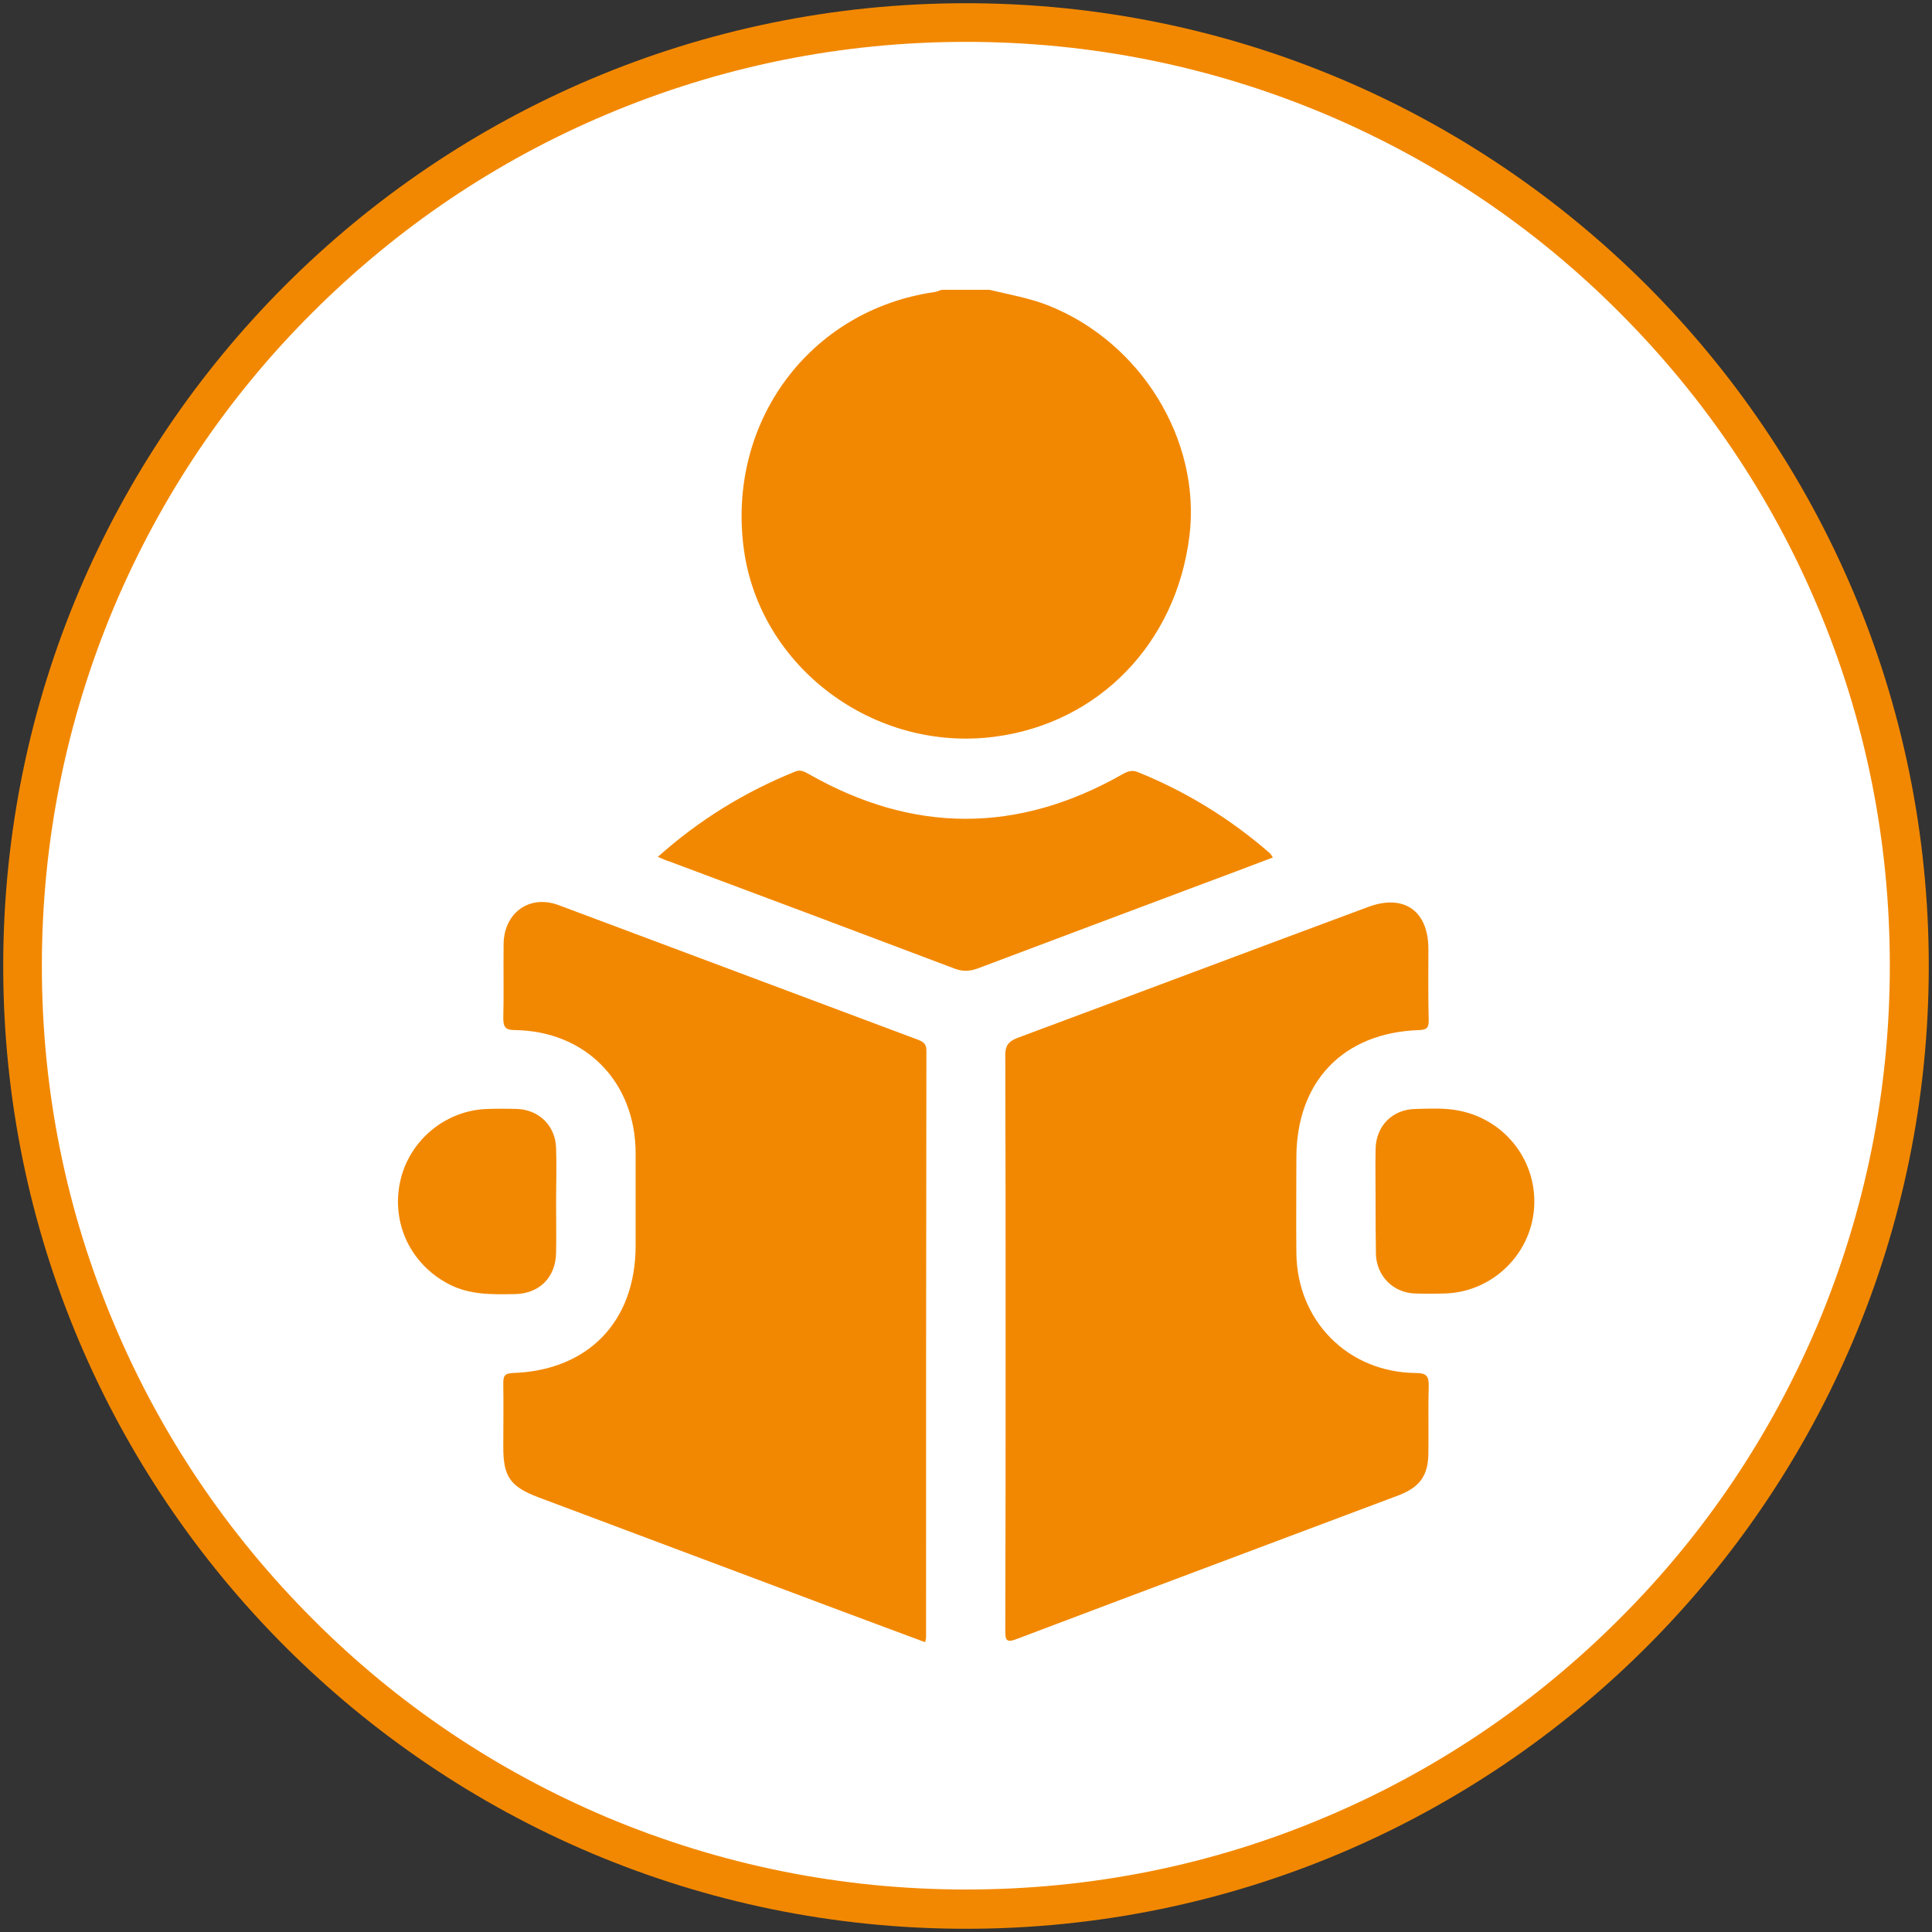
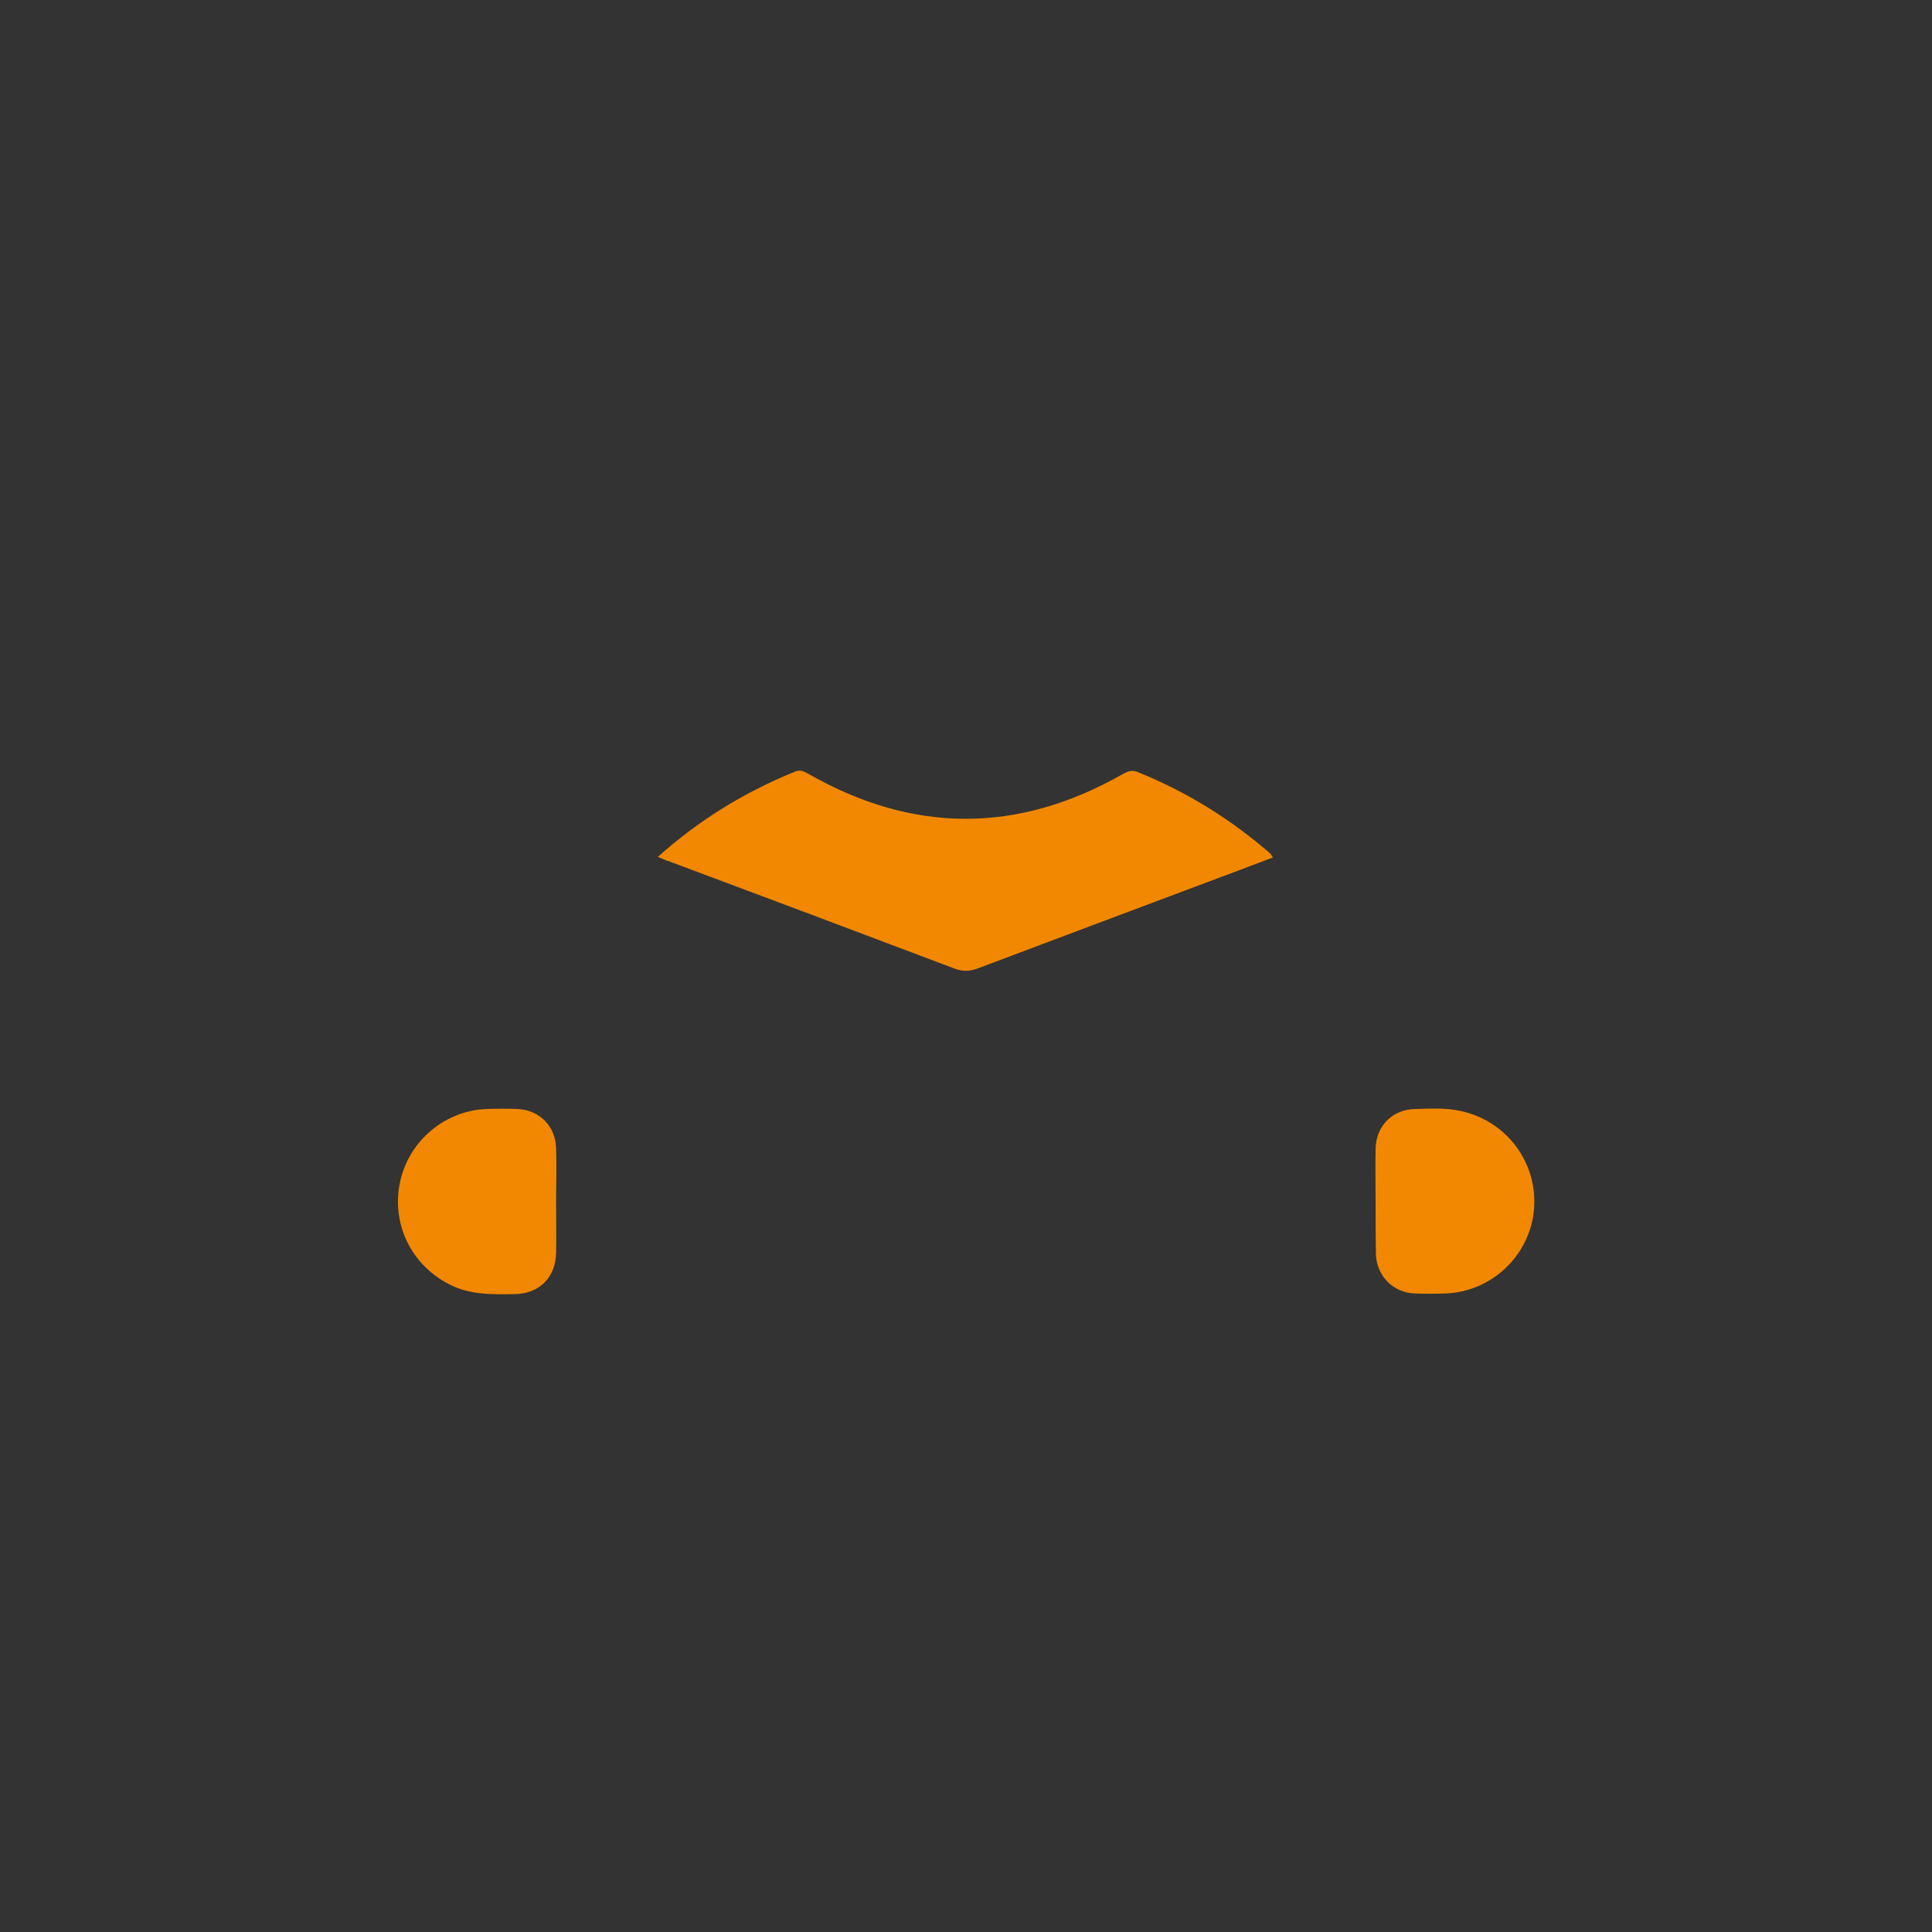
<svg xmlns="http://www.w3.org/2000/svg" version="1.1" id="Layer_1" x="0px" y="0px" viewBox="0 0 600 600" style="enable-background:new 0 0 600 600;" xml:space="preserve">
  <rect x="0" y="0" width="600" height="600" fill="#333333" stroke="none" />
  <style type="text/css">
	.st0{fill:#FFFFFF;}
	.st1{fill:#F28801;}
</style>
  <g>
-     <path class="st0" d="M300,593c-78.3,0-151.8-30.5-207.2-85.8C37.5,451.8,7,378.3,7,300c0-78.3,30.5-151.8,85.8-207.2   C148.2,37.5,221.7,7,300,7s151.8,30.5,207.2,85.8C562.5,148.2,593,221.7,593,300c0,78.3-30.5,151.8-85.8,207.2   C451.8,562.5,378.3,593,300,593z" />
-     <path class="st1" d="M300,13c38.8,0,76.3,7.6,111.7,22.5c34.2,14.5,64.9,35.1,91.2,61.5c26.4,26.4,47.1,57.1,61.5,91.2   c15,35.4,22.5,73,22.5,111.7s-7.6,76.3-22.5,111.7c-14.5,34.2-35.1,64.9-61.5,91.2c-26.4,26.4-57.1,47.1-91.2,61.5   c-35.4,15-73,22.5-111.7,22.5s-76.3-7.6-111.7-22.5c-34.2-14.5-64.9-35.1-91.2-61.5c-26.4-26.4-47.1-57.1-61.5-91.2   C20.6,376.3,13,338.8,13,300s7.6-76.3,22.5-111.7c14.5-34.2,35.1-64.9,61.5-91.2c26.4-26.4,57.1-47.1,91.2-61.5   C223.7,20.6,261.3,13,300,13 M300,1C134.9,1,1,134.9,1,300s133.9,299,299,299s299-133.9,299-299S465.1,1,300,1L300,1z" />
-   </g>
+     </g>
  <g>
-     <path class="st1" d="M307.3,90c6.1,1.5,12.2,2.5,18.1,4.8c28.9,11.4,47.6,41.8,44,71.6c-4.1,33.4-28.2,58.2-60.5,62.4   c-37.6,4.9-73-21.7-77.9-58.3c-5.3-39.5,20.5-74.2,59.2-79.8c0.8-0.1,1.5-0.5,2.3-0.7C297.5,90,302.4,90,307.3,90z" />
-     <path class="st1" d="M287.3,510c-10.4-3.9-20.8-7.7-31.1-11.6c-29.7-11.1-59.3-22.3-89-33.4c-8.7-3.3-10.9-6.4-10.9-15.5   c0-6.6,0.1-13.1,0-19.7c0-2.3,0.2-3.3,3-3.4c23.4-0.8,38-16,38.1-39.3c0-9.7,0-19.4,0-29.1c-0.1-22-15.5-37.8-37.5-38.1   c-2.9,0-3.6-0.9-3.6-3.7c0.2-7.7,0-15.3,0.1-23c0.1-9.7,8-15.5,17.1-12.1c37.2,13.9,74.4,27.9,111.6,41.8c1.8,0.7,2.6,1.4,2.6,3.4   c-0.1,60.7-0.1,121.5-0.1,182.2C287.6,508.9,287.5,509.3,287.3,510z" />
-     <path class="st1" d="M312.3,416.7c0-29.7,0-59.4-0.1-89c0-2.9,0.9-4.2,3.6-5.3c36.3-13.5,72.6-27.2,109-40.7   c11.1-4.2,18.8,1.1,18.8,13c0,7.4-0.1,14.8,0.1,22.2c0,2.4-0.7,2.9-3,3c-23.6,0.8-38.1,16-38.1,39.7c0,9.8-0.1,19.7,0,29.5   c0.2,21.1,16,37.1,37.1,37.3c3.3,0,4.1,1,4,4.1c-0.2,6.8,0,13.7-0.1,20.5c0,7.1-2.5,10.8-9.3,13.4c-39.6,14.9-79.2,29.7-118.8,44.7   c-2.9,1.1-3.3,0.2-3.3-2.5C312.3,476.6,312.3,446.7,312.3,416.7z" />
    <path class="st1" d="M204.3,266.1c13-11.6,27.1-20.2,42.7-26.5c1.7-0.7,2.9,0.1,4.2,0.8c32.4,18.5,64.9,18.5,97.3,0.1   c1.6-0.9,3-1.5,4.9-0.7c15.1,6.1,28.7,14.5,41,25.2c0.3,0.3,0.5,0.7,0.9,1.3c-7.6,2.9-15.1,5.7-22.6,8.5c-23,8.6-46,17.3-68.9,25.9   c-2.4,0.9-4.5,1.1-7.1,0.2c-29.6-11.2-59.2-22.3-88.9-33.4C206.8,267.2,205.9,266.8,204.3,266.1z" />
    <path class="st1" d="M172.7,373.4c0,5.2,0.1,10.4,0,15.6c-0.1,7.7-5.2,12.8-12.9,12.9c-7,0.1-13.9,0.3-20.4-3.1   c-11.8-6.1-18-18.9-15.1-32c2.8-12.6,14-22,27-22.4c3.1-0.1,6.3-0.1,9.4,0c6.8,0.3,11.8,5.3,12,12.1   C172.9,362.1,172.7,367.8,172.7,373.4z" />
    <path class="st1" d="M427.2,372.9c0-5.3-0.1-10.6,0-16c0.1-7.2,5.2-12.4,12.4-12.5c4.6-0.1,9.3-0.4,13.9,0.6   c14.3,3,24.1,16,22.9,30.5c-1.2,14.4-13.2,25.8-27.7,26.2c-3.1,0.1-6.3,0.1-9.4,0c-6.7-0.3-11.7-5.4-12-12.1c0-0.3,0-0.5,0-0.8   C427.2,383.6,427.2,378.2,427.2,372.9z" />
  </g>
</svg>